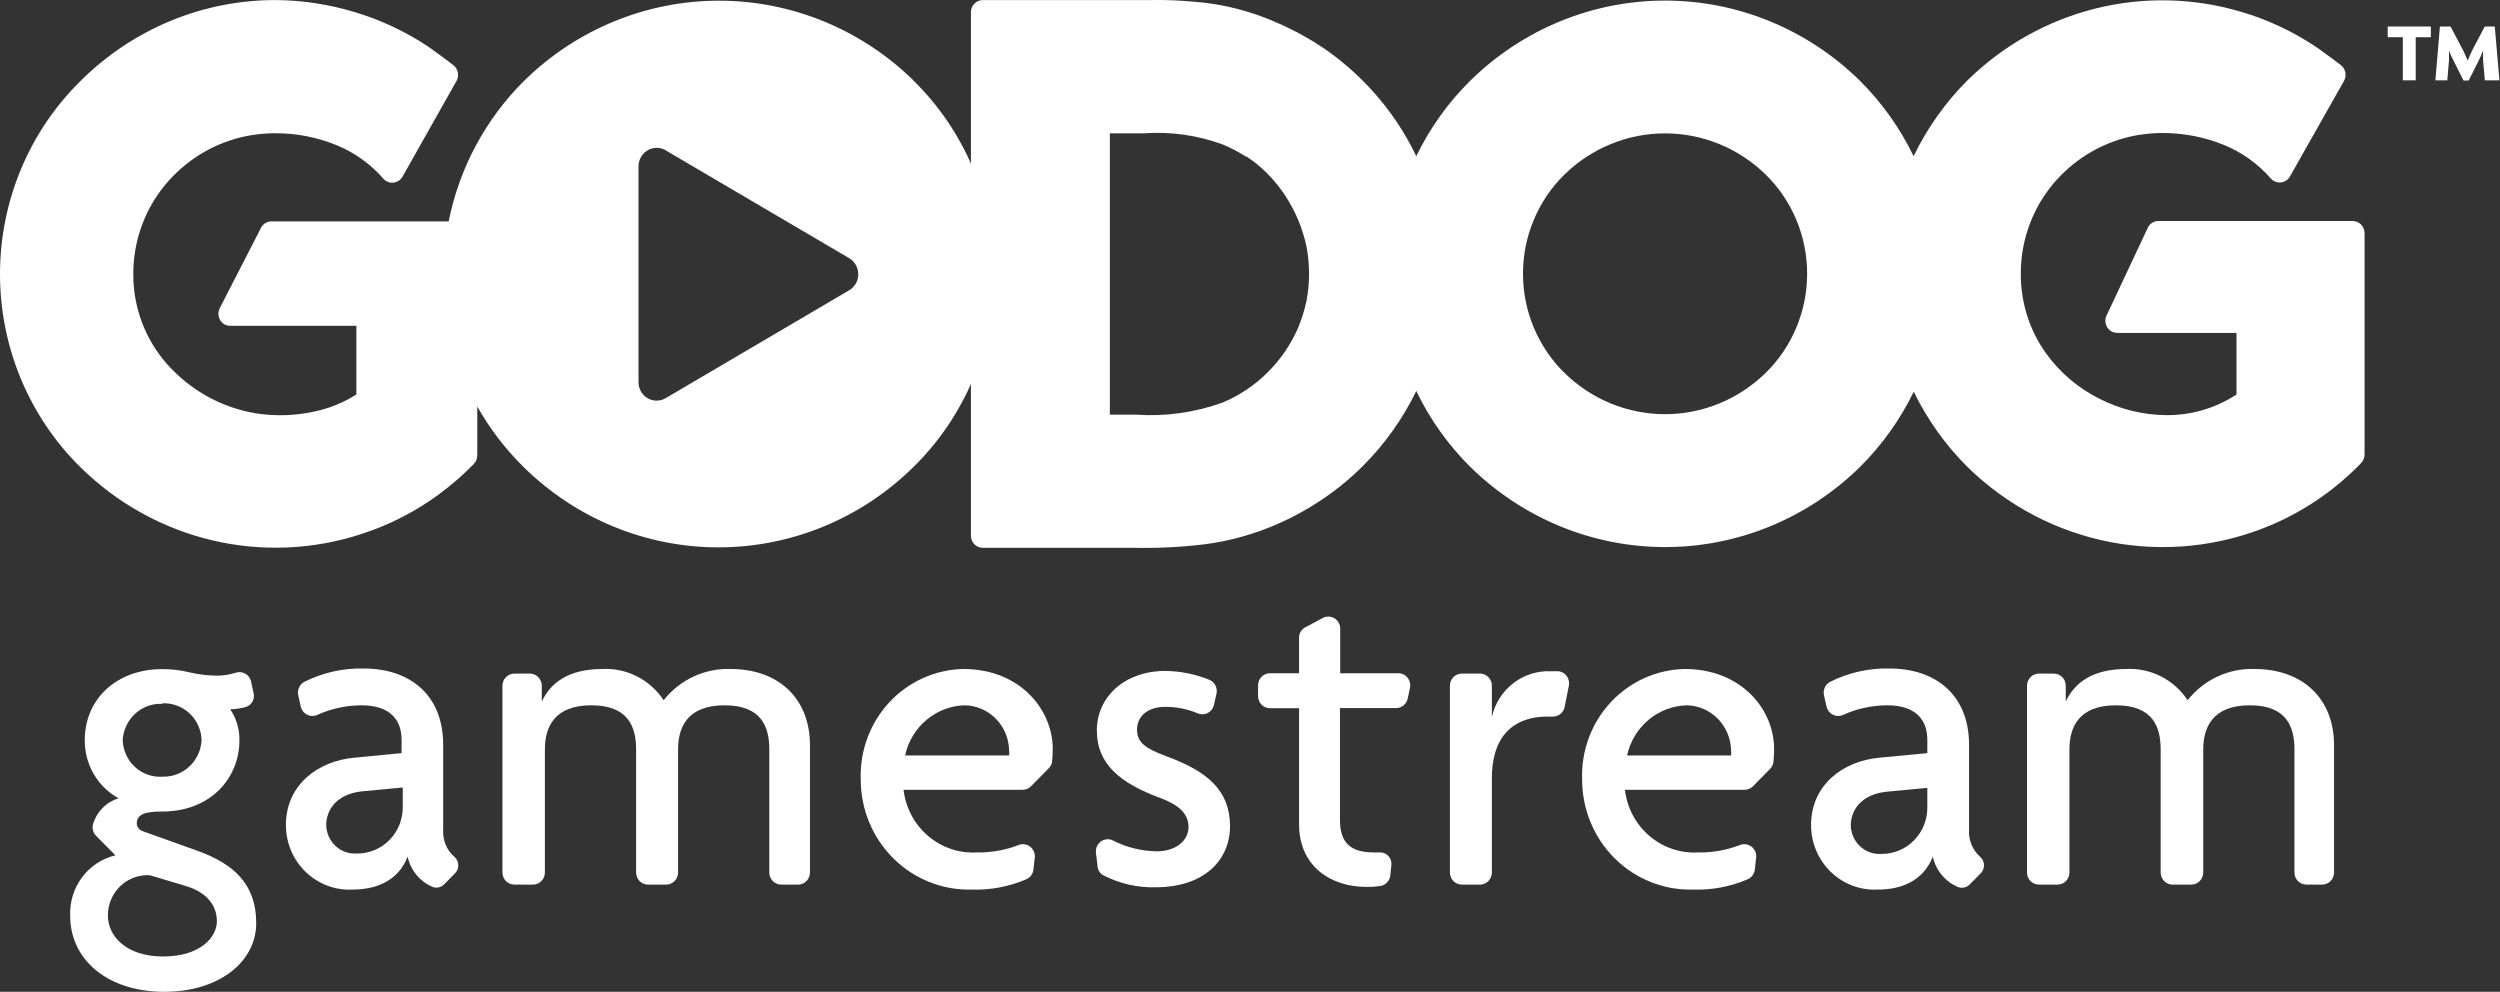
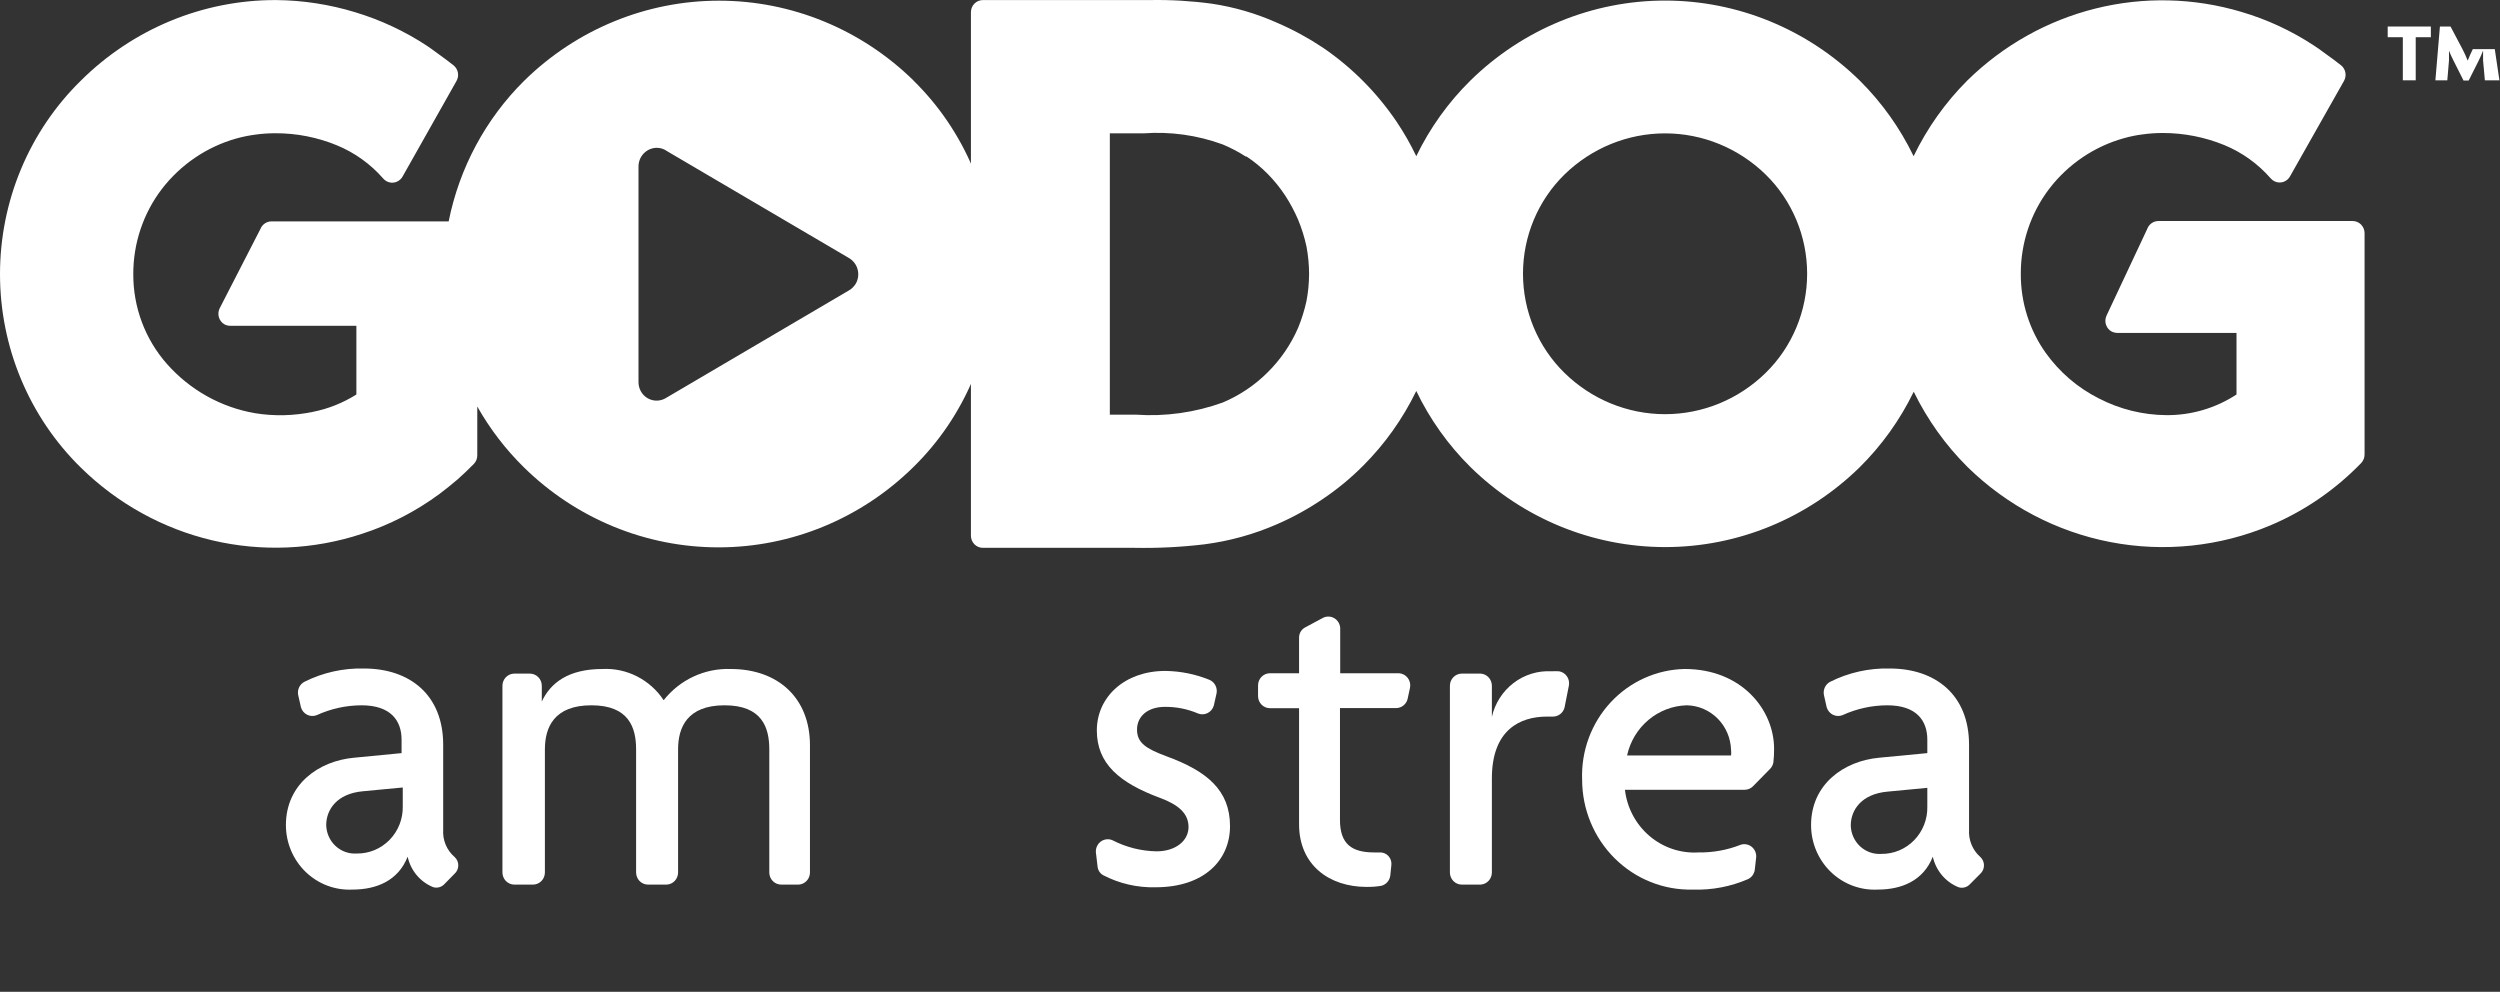
<svg xmlns="http://www.w3.org/2000/svg" width="305" height="121" viewBox="0 0 305 121" fill="none">
  <rect x="0" y="0" width="305" height="121" fill="#333333" stroke="none" />
-   <path d="M20.044 121C13.134 121 8.566 117.09 8.566 111.758C8.489 110.062 8.999 108.392 10.006 107.039C11.013 105.686 12.455 104.735 14.079 104.352L11.752 101.997C11.57 101.822 11.435 101.602 11.361 101.358C11.287 101.114 11.277 100.855 11.33 100.605C11.546 99.846 11.945 99.154 12.492 98.592C13.038 98.031 13.714 97.618 14.458 97.391C13.204 96.7 12.158 95.675 11.433 94.425C10.708 93.175 10.33 91.748 10.341 90.297C10.341 85.261 14.239 81.632 19.796 81.632C20.923 81.628 22.047 81.762 23.142 82.032C24.273 82.298 25.429 82.432 26.59 82.432C27.355 82.413 28.115 82.284 28.845 82.047C29.217 81.947 29.613 82.002 29.945 82.199C30.278 82.396 30.52 82.72 30.619 83.098L30.939 84.579C31.024 84.931 30.971 85.302 30.792 85.614C30.613 85.927 30.321 86.156 29.979 86.253C29.363 86.427 28.727 86.521 28.088 86.535C28.841 87.648 29.233 88.974 29.208 90.326C29.208 94.918 25.702 99.006 19.796 99.006C17.803 99.006 16.683 99.287 16.683 100.487C16.702 100.696 16.782 100.894 16.911 101.058C17.04 101.221 17.214 101.342 17.411 101.405L24.189 103.834C28.554 105.419 31.259 107.907 31.259 112.617C31.259 117.327 26.75 121 20.044 121ZM22.648 108.085L18.284 106.781C17.625 106.739 16.964 106.834 16.343 107.063C15.723 107.291 15.154 107.646 14.674 108.108C14.194 108.569 13.812 109.126 13.552 109.743C13.292 110.361 13.16 111.027 13.163 111.699C13.163 114.202 15.389 116.69 19.898 116.69C24.408 116.69 26.459 114.365 26.459 112.38C26.459 110.395 25.135 108.811 22.633 108.085H22.648ZM19.811 85.868C18.591 85.808 17.397 86.241 16.489 87.073C15.582 87.906 15.034 89.07 14.967 90.311C14.991 90.93 15.136 91.537 15.394 92.097C15.652 92.657 16.017 93.159 16.469 93.573C16.92 93.987 17.448 94.305 18.023 94.508C18.596 94.711 19.205 94.795 19.811 94.755C21.02 94.796 22.197 94.354 23.091 93.524C23.985 92.694 24.526 91.541 24.597 90.311C24.578 89.693 24.439 89.084 24.186 88.521C23.933 87.958 23.573 87.452 23.126 87.033C22.679 86.614 22.154 86.289 21.582 86.079C21.011 85.869 20.404 85.777 19.796 85.809L19.811 85.868Z" fill="white" />
  <path d="M52.847 108.233C52.069 107.919 51.379 107.416 50.836 106.768C50.293 106.12 49.915 105.347 49.734 104.515C48.57 107.477 45.893 108.529 42.998 108.529C41.952 108.581 40.906 108.416 39.924 108.045C38.942 107.673 38.044 107.102 37.285 106.367C36.526 105.632 35.922 104.747 35.509 103.767C35.096 102.787 34.882 101.731 34.881 100.664C34.881 95.673 38.882 92.844 43.173 92.444L48.992 91.881V90.237C48.992 87.912 47.668 86.046 44.104 86.046C42.223 86.053 40.365 86.461 38.649 87.246C38.461 87.322 38.259 87.357 38.056 87.349C37.853 87.341 37.655 87.291 37.472 87.2C37.29 87.109 37.129 86.981 36.998 86.823C36.867 86.665 36.771 86.481 36.714 86.283L36.38 84.802C36.315 84.487 36.352 84.159 36.485 83.868C36.619 83.577 36.843 83.338 37.122 83.187C39.381 82.053 41.877 81.494 44.395 81.558C50.01 81.558 54.069 84.787 54.069 90.859V101.227C54.028 101.852 54.132 102.477 54.372 103.054C54.612 103.63 54.981 104.141 55.451 104.545C55.596 104.673 55.712 104.831 55.791 105.009C55.871 105.186 55.912 105.379 55.912 105.574C55.912 105.769 55.871 105.962 55.791 106.14C55.712 106.318 55.596 106.476 55.451 106.604L54.229 107.848C54.057 108.037 53.836 108.174 53.592 108.242C53.348 108.31 53.089 108.307 52.847 108.233ZM49.137 96.073L44.293 96.532C41.078 96.814 39.798 98.798 39.798 100.664C39.809 101.144 39.915 101.617 40.11 102.054C40.305 102.491 40.585 102.883 40.933 103.207C41.281 103.531 41.69 103.78 42.135 103.938C42.58 104.097 43.052 104.162 43.522 104.13C44.267 104.14 45.007 103.997 45.696 103.71C46.386 103.423 47.011 102.996 47.536 102.457C48.06 101.918 48.472 101.277 48.747 100.572C49.022 99.867 49.155 99.112 49.137 98.354V96.073Z" fill="white" />
  <path d="M95.309 107.922C94.923 107.922 94.553 107.766 94.28 107.488C94.007 107.21 93.854 106.833 93.854 106.44V91.422C93.854 88.756 92.967 86.046 88.399 86.046C83.831 86.046 82.726 88.756 82.726 91.422V106.44C82.726 106.821 82.583 107.187 82.326 107.462C82.069 107.738 81.717 107.903 81.344 107.922H79.06C78.674 107.922 78.304 107.766 78.031 107.488C77.759 107.21 77.605 106.833 77.605 106.44V91.422C77.605 88.756 76.718 86.046 72.15 86.046C67.583 86.046 66.477 88.756 66.477 91.422V106.44C66.477 106.833 66.324 107.21 66.051 107.488C65.778 107.766 65.408 107.922 65.022 107.922H62.753C62.367 107.922 61.997 107.766 61.724 107.488C61.452 107.21 61.298 106.833 61.298 106.44V83.661C61.298 83.268 61.452 82.891 61.724 82.614C61.997 82.336 62.367 82.18 62.753 82.18H64.644C65.03 82.18 65.4 82.336 65.673 82.614C65.945 82.891 66.099 83.268 66.099 83.661V85.586C67.161 83.32 69.328 81.617 73.503 81.617C74.964 81.544 76.418 81.856 77.725 82.523C79.032 83.19 80.149 84.189 80.966 85.424C81.945 84.186 83.193 83.198 84.612 82.538C86.031 81.877 87.582 81.562 89.141 81.617C94.96 81.617 98.815 85.186 98.815 90.918V106.44C98.815 106.821 98.672 107.187 98.415 107.462C98.157 107.738 97.806 107.903 97.433 107.922H95.309Z" fill="white" />
-   <path d="M127.88 93.792L125.77 95.939C125.504 96.201 125.151 96.349 124.781 96.354H110.234C110.49 98.551 111.56 100.565 113.226 101.986C114.891 103.406 117.026 104.125 119.195 103.997C120.955 104.027 122.703 103.71 124.345 103.064C124.569 102.989 124.808 102.971 125.04 103.011C125.273 103.051 125.493 103.148 125.68 103.294C125.868 103.44 126.018 103.63 126.117 103.848C126.216 104.066 126.262 104.305 126.25 104.545L126.076 106.115C126.042 106.36 125.949 106.593 125.804 106.793C125.659 106.992 125.468 107.151 125.247 107.255C123.124 108.172 120.831 108.606 118.526 108.529C116.767 108.574 115.018 108.261 113.38 107.607C111.742 106.953 110.249 105.972 108.99 104.721C107.73 103.471 106.729 101.976 106.046 100.325C105.363 98.674 105.011 96.901 105.012 95.11C104.948 93.384 105.222 91.662 105.819 90.045C106.416 88.428 107.323 86.948 108.488 85.692C109.652 84.436 111.051 83.428 112.602 82.729C114.153 82.029 115.826 81.651 117.522 81.617C124.476 81.617 128.433 86.608 128.433 91.363C128.436 91.912 128.407 92.461 128.345 93.007C128.276 93.312 128.113 93.587 127.88 93.792ZM117.697 86.046C115.988 86.094 114.345 86.722 113.027 87.83C111.709 88.938 110.793 90.463 110.423 92.163H123.108C123.136 91.936 123.136 91.707 123.108 91.481C123.064 90.046 122.481 88.683 121.48 87.672C120.479 86.661 119.136 86.079 117.726 86.046H117.697Z" fill="white" />
  <path d="M140.986 108.247C138.76 108.308 136.554 107.799 134.571 106.766C134.385 106.658 134.227 106.506 134.111 106.324C133.994 106.141 133.922 105.932 133.902 105.715L133.698 103.982C133.679 103.729 133.724 103.476 133.829 103.247C133.933 103.017 134.094 102.818 134.295 102.67C134.496 102.521 134.732 102.428 134.979 102.398C135.226 102.368 135.476 102.404 135.706 102.501C137.38 103.366 139.225 103.832 141.102 103.863C143.444 103.863 145.001 102.56 145.001 100.901C145.001 99.242 143.779 98.176 141.495 97.332C136.593 95.51 133.814 93.184 133.814 89.112C133.814 85.038 137.204 81.854 142.164 81.854C144.019 81.875 145.854 82.246 147.576 82.95C147.879 83.085 148.128 83.322 148.282 83.621C148.435 83.92 148.484 84.263 148.419 84.594L148.085 86.075C148.029 86.271 147.935 86.453 147.807 86.61C147.679 86.767 147.521 86.896 147.342 86.987C147.163 87.079 146.967 87.132 146.767 87.144C146.567 87.155 146.367 87.124 146.179 87.053C144.891 86.499 143.504 86.222 142.106 86.238C140.041 86.238 138.717 87.379 138.717 89.008C138.717 90.637 139.822 91.333 142.266 92.251C147.227 94.058 150.063 96.384 150.063 100.797C150.063 104.856 146.994 108.247 140.986 108.247Z" fill="white" />
  <path d="M170.356 86.386H163.476V100.027C163.476 102.99 164.93 103.997 167.651 103.997H168.291C168.493 103.982 168.696 104.013 168.885 104.088C169.075 104.163 169.245 104.28 169.384 104.43C169.524 104.58 169.628 104.76 169.691 104.957C169.753 105.154 169.772 105.362 169.745 105.567L169.614 106.826C169.575 107.123 169.449 107.4 169.251 107.623C169.054 107.845 168.795 108.001 168.509 108.07C167.917 108.167 167.319 108.212 166.72 108.203C162.166 108.203 158.486 105.537 158.486 100.561V86.401H154.937C154.551 86.401 154.181 86.245 153.908 85.967C153.635 85.69 153.482 85.313 153.482 84.92V83.617C153.482 83.224 153.635 82.847 153.908 82.569C154.181 82.292 154.551 82.135 154.937 82.135H158.486V77.781C158.486 77.523 158.557 77.269 158.691 77.05C158.824 76.83 159.015 76.652 159.242 76.537L161.454 75.352C161.668 75.253 161.903 75.209 162.139 75.223C162.374 75.237 162.602 75.309 162.804 75.433C163.006 75.557 163.175 75.729 163.297 75.934C163.419 76.139 163.49 76.372 163.505 76.611V82.135H170.676C170.881 82.147 171.082 82.203 171.264 82.299C171.447 82.395 171.607 82.529 171.735 82.693C171.863 82.856 171.955 83.046 172.006 83.249C172.056 83.451 172.064 83.662 172.029 83.868L171.753 85.157C171.696 85.495 171.525 85.802 171.271 86.026C171.016 86.25 170.693 86.378 170.356 86.386Z" fill="white" />
  <path d="M190.868 86.342C190.78 86.662 190.588 86.943 190.324 87.139C190.061 87.335 189.739 87.435 189.413 87.423H188.744C185.471 87.423 182.009 89.008 182.009 94.962V106.44C182.009 106.821 181.866 107.187 181.609 107.462C181.351 107.738 181 107.903 180.627 107.922H178.343C177.957 107.922 177.587 107.766 177.314 107.488C177.041 107.21 176.888 106.833 176.888 106.44V83.661C176.888 83.268 177.041 82.891 177.314 82.614C177.587 82.336 177.957 82.18 178.343 82.18H180.627C181 82.199 181.351 82.363 181.609 82.639C181.866 82.915 182.009 83.281 182.009 83.661V87.453C182.386 85.804 183.322 84.343 184.652 83.327C185.982 82.311 187.622 81.805 189.282 81.898C189.592 81.879 189.903 81.879 190.213 81.898C190.404 81.93 190.587 82.001 190.751 82.106C190.914 82.211 191.056 82.348 191.167 82.51C191.278 82.671 191.357 82.853 191.398 83.046C191.439 83.239 191.441 83.438 191.406 83.631L190.868 86.342Z" fill="white" />
  <path d="M215.96 93.792L213.851 95.939C213.585 96.201 213.231 96.349 212.861 96.354H198.242C198.498 98.551 199.567 100.565 201.233 101.986C202.898 103.406 205.034 104.125 207.203 103.997C208.962 104.027 210.711 103.71 212.352 103.064C212.576 102.989 212.815 102.971 213.048 103.011C213.28 103.051 213.5 103.148 213.688 103.294C213.875 103.44 214.025 103.63 214.124 103.848C214.224 104.066 214.27 104.305 214.258 104.545L214.083 106.115C214.05 106.36 213.956 106.593 213.812 106.793C213.667 106.992 213.475 107.151 213.254 107.255C211.132 108.173 208.838 108.608 206.533 108.529C204.775 108.574 203.025 108.261 201.387 107.607C199.749 106.953 198.257 105.972 196.997 104.721C195.738 103.471 194.737 101.976 194.054 100.325C193.37 98.674 193.019 96.901 193.019 95.11C192.955 93.384 193.23 91.662 193.826 90.045C194.423 88.428 195.33 86.948 196.495 85.692C197.66 84.436 199.058 83.428 200.61 82.729C202.161 82.029 203.833 81.651 205.53 81.617C212.498 81.617 216.44 86.608 216.44 91.363C216.443 91.912 216.414 92.461 216.353 93.007C216.303 93.303 216.166 93.577 215.96 93.792ZM205.777 86.046C204.069 86.096 202.427 86.725 201.109 87.833C199.792 88.941 198.875 90.465 198.504 92.163H211.188C211.217 91.936 211.217 91.707 211.188 91.481C211.144 90.049 210.564 88.688 209.566 87.677C208.568 86.666 207.228 86.083 205.821 86.046H205.777Z" fill="white" />
  <path d="M238.915 108.233C238.139 107.916 237.451 107.412 236.909 106.765C236.367 106.117 235.987 105.345 235.802 104.515C234.638 107.478 231.962 108.529 229.081 108.529C228.034 108.583 226.986 108.42 226.003 108.049C225.019 107.679 224.119 107.108 223.359 106.373C222.598 105.637 221.992 104.752 221.578 103.77C221.164 102.789 220.95 101.732 220.95 100.664C220.95 95.673 224.95 92.844 229.241 92.444L235.133 91.881V90.237C235.133 87.912 233.809 86.046 230.245 86.046C228.364 86.053 226.506 86.461 224.79 87.246C224.602 87.322 224.4 87.357 224.197 87.349C223.994 87.341 223.796 87.291 223.613 87.2C223.431 87.109 223.27 86.981 223.139 86.823C223.009 86.665 222.912 86.481 222.855 86.283L222.521 84.802C222.456 84.487 222.493 84.159 222.627 83.868C222.76 83.577 222.984 83.338 223.263 83.187C225.522 82.053 228.018 81.494 230.536 81.558C236.151 81.558 240.224 84.787 240.224 90.859V101.227C240.185 101.85 240.288 102.474 240.526 103.049C240.763 103.625 241.128 104.137 241.592 104.545C241.734 104.674 241.849 104.833 241.927 105.01C242.005 105.188 242.046 105.38 242.046 105.574C242.046 105.769 242.005 105.961 241.927 106.138C241.849 106.316 241.734 106.474 241.592 106.604L240.355 107.848C240.179 108.048 239.948 108.192 239.692 108.26C239.436 108.329 239.166 108.319 238.915 108.233ZM235.133 96.117L230.303 96.576C227.074 96.858 225.794 98.843 225.794 100.709C225.805 101.189 225.911 101.661 226.106 102.098C226.301 102.536 226.581 102.928 226.929 103.252C227.277 103.576 227.686 103.824 228.13 103.983C228.575 104.142 229.047 104.207 229.518 104.175C230.263 104.185 231.002 104.042 231.692 103.754C232.382 103.467 233.007 103.041 233.531 102.502C234.055 101.962 234.468 101.321 234.743 100.616C235.018 99.911 235.151 99.157 235.133 98.398V96.117Z" fill="white" />
-   <path d="M281.378 107.922C280.992 107.922 280.622 107.766 280.349 107.488C280.076 107.21 279.923 106.833 279.923 106.44V91.422C279.923 88.756 279.036 86.046 274.483 86.046C269.929 86.046 268.795 88.756 268.795 91.422V106.44C268.795 106.833 268.641 107.21 268.369 107.488C268.096 107.766 267.726 107.922 267.34 107.922H265.056C264.67 107.922 264.3 107.766 264.028 107.488C263.755 107.21 263.601 106.833 263.601 106.44V91.422C263.601 88.756 262.714 86.046 258.146 86.046C253.579 86.046 252.473 88.756 252.473 91.422V106.44C252.473 106.833 252.32 107.21 252.047 107.488C251.774 107.766 251.404 107.922 251.018 107.922H248.749C248.363 107.922 247.993 107.766 247.72 107.488C247.448 107.21 247.294 106.833 247.294 106.44V83.661C247.294 83.268 247.448 82.891 247.72 82.614C247.993 82.336 248.363 82.18 248.749 82.18H250.64C251.013 82.199 251.365 82.363 251.622 82.639C251.879 82.915 252.023 83.281 252.022 83.661V85.586C253.084 83.32 255.252 81.617 259.427 81.617C260.887 81.544 262.341 81.856 263.649 82.523C264.956 83.19 266.072 84.189 266.889 85.424C267.868 84.186 269.117 83.198 270.536 82.538C271.954 81.877 273.505 81.562 275.064 81.617C280.883 81.617 284.753 85.186 284.753 90.918V106.44C284.753 106.833 284.599 107.21 284.327 107.488C284.054 107.766 283.684 107.922 283.298 107.922H281.378Z" fill="white" />
  <path fill-rule="evenodd" clip-rule="evenodd" d="M287.022 26.964H263.325C263.026 26.964 262.735 27.058 262.49 27.233C262.245 27.408 262.06 27.655 261.958 27.941L256.998 38.502C256.832 38.854 256.809 39.258 256.934 39.627C257.059 39.996 257.323 40.299 257.667 40.472C257.869 40.563 258.086 40.613 258.307 40.62H272.854V48.129C270.303 49.797 267.331 50.672 264.3 50.647C261.432 50.628 258.608 49.928 256.052 48.603C253.478 47.309 251.252 45.398 249.564 43.034C247.579 40.233 246.519 36.861 246.538 33.407C246.526 29.655 247.744 26.006 250 23.039C252.302 20.034 255.497 17.868 259.107 16.863C259.874 16.644 260.657 16.485 261.449 16.389C262.244 16.28 263.046 16.225 263.849 16.226C266.431 16.223 268.989 16.726 271.384 17.707C273.547 18.6 275.478 19.989 277.029 21.765C277.283 22.059 277.642 22.239 278.027 22.264C278.412 22.289 278.79 22.157 279.08 21.898C279.21 21.781 279.318 21.64 279.4 21.484L285.975 9.857C286.148 9.544 286.204 9.178 286.131 8.826C286.059 8.475 285.864 8.162 285.582 7.946C285.16 7.606 284.331 6.984 283.589 6.465C283.095 6.095 282.629 5.754 282.309 5.562C279.578 3.763 276.603 2.381 273.479 1.459C267.675 -0.281 261.521 -0.425 255.644 1.042C249.767 2.51 244.377 5.536 240.021 9.813C237.337 12.494 235.119 15.619 233.461 19.055C231.802 15.62 229.578 12.499 226.885 9.827C220.509 3.567 211.996 0.069 203.138 0.069C194.28 0.069 185.767 3.567 179.39 9.827C176.683 12.493 174.449 15.615 172.786 19.055C172.089 17.594 171.287 16.188 170.385 14.848C167.974 11.287 164.924 8.222 161.396 5.814C159.613 4.626 157.729 3.604 155.766 2.762C153.241 1.638 150.579 0.861 147.852 0.452C145.34 0.112 142.807 -0.037 140.273 0.008H119.908C119.522 0.008 119.152 0.164 118.879 0.441C118.606 0.719 118.453 1.096 118.453 1.489V65.354C118.453 65.747 118.606 66.124 118.879 66.402C119.152 66.68 119.522 66.835 119.908 66.835H138.397C141.254 66.89 144.112 66.746 146.95 66.406C149.991 66.013 152.963 65.191 155.78 63.962C157.743 63.111 159.623 62.074 161.396 60.867C163.161 59.681 164.808 58.321 166.312 56.808C168.956 54.163 171.145 51.084 172.786 47.7C174.449 51.161 176.688 54.303 179.404 56.986C185.781 63.246 194.294 66.744 203.152 66.744C212.01 66.744 220.523 63.246 226.9 56.986C229.589 54.322 231.812 51.212 233.475 47.788C235.143 51.209 237.366 54.318 240.05 56.986C244.864 61.694 250.92 64.874 257.479 66.136C264.037 67.399 270.815 66.69 276.985 64.096C281.144 62.34 284.913 59.751 288.07 56.483C288.205 56.339 288.311 56.17 288.381 55.984C288.451 55.798 288.484 55.6 288.477 55.401V28.43C288.473 28.04 288.318 27.667 288.046 27.392C287.773 27.118 287.406 26.964 287.022 26.964ZM159.388 36.739C159.143 37.854 158.802 38.944 158.37 39.998C157.483 42.037 156.219 43.882 154.646 45.433C153.863 46.219 153.005 46.924 152.085 47.537C151.166 48.152 150.192 48.678 149.176 49.107C145.778 50.334 142.169 50.838 138.571 50.588H135.4V16.27H139.502C142.779 16.028 146.07 16.487 149.162 17.618C150.143 18.026 151.088 18.522 151.984 19.099H152.085C153.008 19.709 153.866 20.414 154.646 21.202C155.44 22.009 156.157 22.892 156.784 23.839C157.395 24.778 157.925 25.769 158.37 26.801C158.805 27.854 159.145 28.944 159.388 30.059C159.601 31.177 159.708 32.313 159.708 33.451C159.703 34.555 159.596 35.656 159.388 36.739ZM215.408 45.493C212.112 48.725 207.714 50.53 203.138 50.53C198.562 50.53 194.164 48.725 190.867 45.493C189.267 43.927 187.993 42.048 187.123 39.968C186.253 37.889 185.805 35.652 185.805 33.392C185.805 31.132 186.253 28.895 187.123 26.816C187.993 24.736 189.267 22.857 190.867 21.291C194.169 18.07 198.565 16.271 203.138 16.271C207.711 16.271 212.107 18.07 215.408 21.291C217.009 22.857 218.282 24.736 219.152 26.816C220.022 28.895 220.471 31.132 220.471 33.392C220.471 35.652 220.022 37.889 219.152 39.968C218.282 42.048 217.009 43.927 215.408 45.493Z" fill="white" />
  <path fill-rule="evenodd" clip-rule="evenodd" d="M111.47 9.842C105.091 3.581 96.576 0.083 87.715 0.083C78.855 0.083 70.339 3.581 63.96 9.842C59.26 14.49 56.046 20.472 54.737 27.009H33.135C32.841 27.005 32.553 27.093 32.309 27.259C32.065 27.426 31.877 27.664 31.768 27.942L26.807 37.599C26.719 37.772 26.665 37.961 26.649 38.155C26.633 38.349 26.654 38.545 26.712 38.73C26.77 38.916 26.864 39.089 26.988 39.237C27.111 39.386 27.263 39.509 27.433 39.598C27.642 39.698 27.871 39.748 28.102 39.746H43.478V48.129C41.849 49.157 40.05 49.875 38.168 50.247C35.846 50.736 33.455 50.791 31.113 50.41C26.966 49.699 23.177 47.58 20.363 44.397C17.707 41.389 16.244 37.482 16.261 33.437C16.253 29.683 17.477 26.034 19.738 23.069C22.044 20.07 25.237 17.904 28.844 16.892C29.613 16.679 30.395 16.521 31.186 16.419C31.982 16.31 32.783 16.255 33.586 16.256C36.169 16.246 38.728 16.749 41.121 17.737C43.278 18.627 45.204 20.01 46.751 21.78C46.877 21.928 47.031 22.049 47.204 22.136C47.377 22.223 47.564 22.274 47.757 22.286C47.949 22.299 48.141 22.272 48.323 22.208C48.505 22.144 48.673 22.044 48.817 21.913C48.947 21.796 49.055 21.655 49.137 21.499L55.697 9.872C55.872 9.561 55.93 9.196 55.86 8.844C55.791 8.493 55.599 8.179 55.319 7.961C54.897 7.636 54.083 6.999 53.341 6.48C52.846 6.125 52.381 5.769 52.075 5.577C49.362 3.796 46.413 2.42 43.318 1.489C40.188 0.535 36.941 0.036 33.673 0.008C24.777 -0.016 16.227 3.516 9.86 9.842C6.742 12.899 4.262 16.565 2.567 20.62C0.873 24.675 0 29.037 0 33.444C0 37.851 0.873 42.213 2.567 46.268C4.262 50.323 6.742 53.989 9.86 57.046C14.32 61.43 19.865 64.498 25.904 65.922C31.943 67.346 38.249 67.073 44.147 65.132C47.539 64.033 50.736 62.388 53.617 60.26C54.359 59.712 55.072 59.119 55.814 58.497C56.498 57.89 57.167 57.253 57.807 56.601C57.945 56.459 58.054 56.29 58.126 56.105C58.199 55.919 58.233 55.72 58.228 55.52V49.596C59.769 52.323 61.679 54.816 63.902 57.001C70.276 63.272 78.793 66.778 87.657 66.778C96.521 66.778 105.038 63.272 111.412 57.001C114.535 53.948 117.021 50.283 118.719 46.227C120.416 42.172 121.291 37.808 121.291 33.4C121.291 28.991 120.416 24.628 118.719 20.572C117.021 16.516 114.535 12.851 111.412 9.798L111.47 9.842ZM104.415 34.592C104.211 34.935 103.926 35.22 103.586 35.421L81.213 48.574C80.961 48.722 80.682 48.818 80.394 48.857C80.105 48.896 79.812 48.876 79.531 48.799C79.249 48.722 78.986 48.589 78.755 48.408C78.525 48.227 78.332 48.001 78.187 47.744C77.994 47.396 77.894 47.003 77.896 46.604V20.314C77.896 19.712 78.13 19.134 78.547 18.706C78.964 18.279 79.53 18.037 80.122 18.033C80.587 18.032 81.041 18.182 81.416 18.462L103.6 31.496C104.108 31.8 104.479 32.294 104.631 32.874C104.784 33.453 104.706 34.071 104.415 34.592Z" fill="white" />
  <path d="M294.717 4.54V9.798H293.146V4.54H291.299V3.236H296.565V4.54H294.717Z" fill="white" />
-   <path d="M303.155 9.798L302.936 7.384C302.936 7.028 302.936 6.584 302.936 6.169C302.777 6.588 302.598 6.998 302.398 7.398L301.176 9.827H300.551L299.329 7.398C299.124 7.003 298.94 6.598 298.776 6.184C298.776 6.599 298.776 7.028 298.776 7.384L298.572 9.798H297.118L297.67 3.236H298.965L300.42 5.991C300.659 6.448 300.873 6.917 301.06 7.398C301.22 6.954 301.482 6.421 301.685 5.991L303.14 3.236H304.362L304.929 9.798H303.155Z" fill="white" />
+   <path d="M303.155 9.798L302.936 7.384C302.936 7.028 302.936 6.584 302.936 6.169C302.777 6.588 302.598 6.998 302.398 7.398L301.176 9.827H300.551L299.329 7.398C299.124 7.003 298.94 6.598 298.776 6.184C298.776 6.599 298.776 7.028 298.776 7.384L298.572 9.798H297.118L297.67 3.236H298.965L300.42 5.991C300.659 6.448 300.873 6.917 301.06 7.398C301.22 6.954 301.482 6.421 301.685 5.991H304.362L304.929 9.798H303.155Z" fill="white" />
</svg>